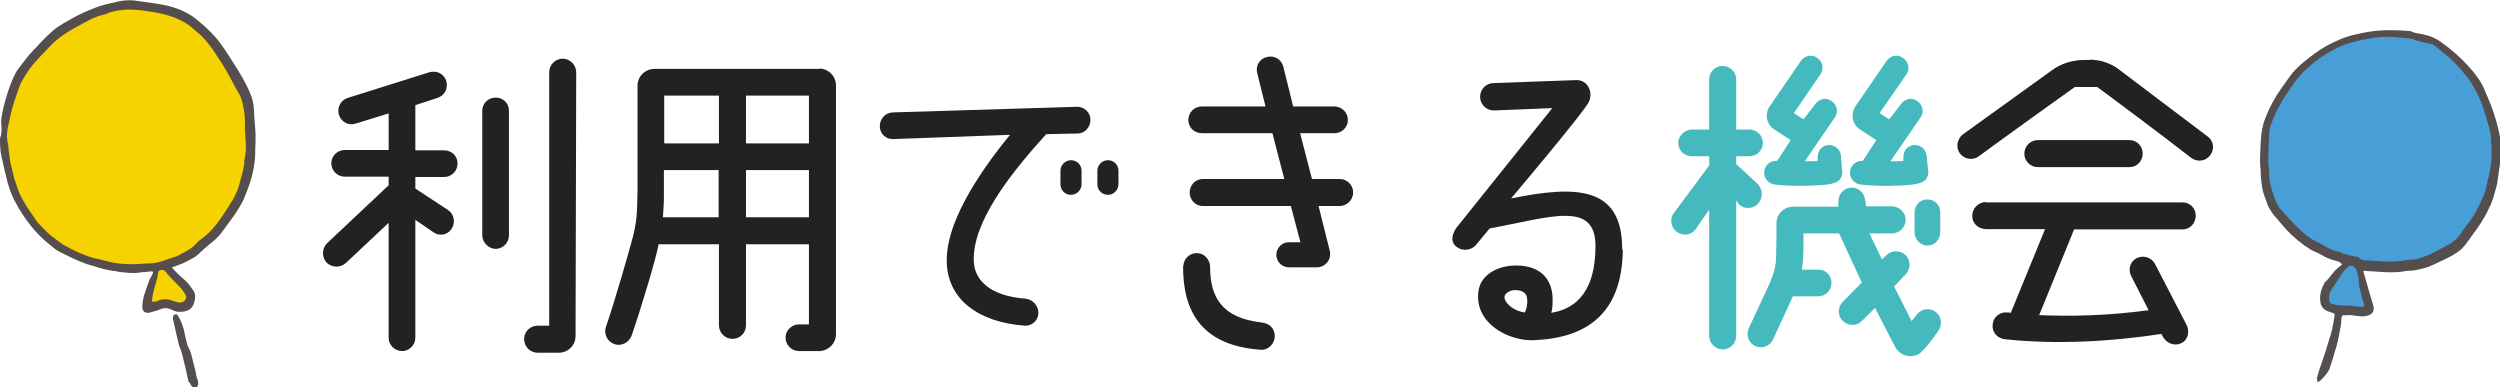
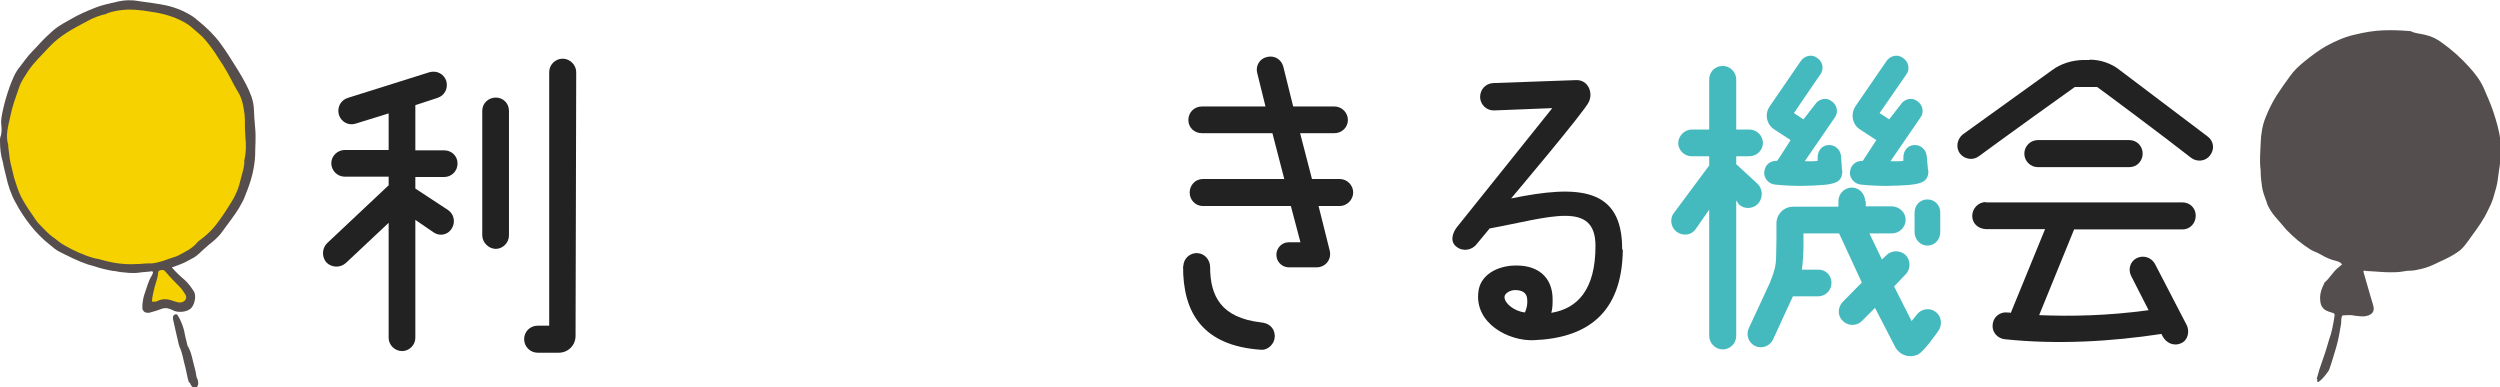
<svg xmlns="http://www.w3.org/2000/svg" id="_レイヤー_2" viewBox="0 0 75.84 11.75">
  <defs>
    <style>.cls-1{fill:#222;}.cls-1,.cls-2,.cls-3,.cls-4,.cls-5,.cls-6{stroke-width:0px;}.cls-2{fill:#489fd8;}.cls-3{fill:#554e4e;}.cls-4{fill:#44babf;}.cls-5{fill:#554e4d;}.cls-6{fill:#f6d200;}</style>
  </defs>
  <g id="_タイトル">
    <g id="title39">
-       <path class="cls-1" d="M11.79,5.63v-.27h-1.33c-.23,0-.41-.19-.41-.41s.19-.4.41-.4h1.33v-1.11l-1,.31c-.22.07-.44-.05-.51-.27-.06-.22.05-.44.27-.51l2.48-.78c.22-.06.44.05.51.27.06.22-.05.44-.27.51l-.67.22v1.37h.87c.23,0,.41.17.41.4s-.18.41-.41.41h-.87v.35l.99.65c.18.12.24.37.11.57-.12.19-.37.24-.56.1l-.54-.37v3.58c0,.22-.19.4-.4.4-.23,0-.41-.19-.41-.4v-3.49l-1.3,1.22c-.17.15-.42.14-.58-.01-.15-.16-.15-.43.01-.59l1.86-1.75ZM15.44,7.14c0,.23-.19.41-.4.41s-.41-.19-.41-.41v-3.78c0-.23.19-.4.41-.4s.4.17.4.4v3.78ZM17.46,10.19c0,.29-.23.51-.51.51h-.64c-.23,0-.41-.19-.41-.41,0-.23.18-.41.41-.41h.35V2.19c0-.23.19-.41.41-.41s.41.19.41.41l-.02,8Z" />
-       <path class="cls-1" d="M24.85,2.08c.29,0,.51.24.51.51v7.55c0,.28-.24.51-.51.51h-.61c-.23,0-.41-.19-.41-.41s.19-.4.41-.4h.3v-2.43h-1.91v2.46c0,.23-.18.41-.41.41s-.41-.19-.41-.41v-2.46h-1.83c-.06.37-.57,2.07-.82,2.77-.08.22-.32.33-.52.26-.22-.08-.33-.31-.26-.52.26-.74.76-2.5.76-2.52.21-.71.18-1.01.2-1.61v-3.19c0-.29.24-.51.51-.51h5.01ZM21.8,6.59v-1.43h-1.66v.85c0,.2-.02.38-.03.58h1.69ZM20.15,4.35h1.66v-1.45h-1.66v1.45ZM24.54,2.9h-1.91v1.45h1.91v-1.45ZM24.54,6.59v-1.43h-1.91v1.43h1.91Z" />
-       <path class="cls-1" d="M27.1,4.22c-.22.01-.41-.16-.41-.39,0-.23.17-.41.39-.42l5.58-.17c.23-.01.42.17.42.39,0,.23-.17.42-.39.42l-.95.02c-1.18,1.29-2.24,2.71-2.2,3.85.02.59.51,1.06,1.56,1.14.23.02.4.21.4.43s-.18.4-.41.39c-1.39-.1-2.38-.79-2.37-2,0-1.09.87-2.51,1.92-3.79l-3.56.13ZM32.17,5.18c0-.17.14-.32.32-.32s.32.14.32.32v.41c0,.17-.14.32-.32.32s-.32-.14-.32-.32v-.41ZM33.29,5.18c0-.17.14-.32.32-.32s.32.14.32.32v.41c0,.17-.14.32-.32.32s-.32-.14-.32-.32v-.41Z" />
+       <path class="cls-1" d="M11.79,5.63v-.27h-1.33c-.23,0-.41-.19-.41-.41s.19-.4.41-.4h1.33v-1.11l-1,.31c-.22.07-.44-.05-.51-.27-.06-.22.05-.44.27-.51l2.48-.78c.22-.06.44.05.51.27.06.22-.05.44-.27.51l-.67.22v1.37h.87c.23,0,.41.17.41.4s-.18.41-.41.41h-.87v.35l.99.65c.18.12.24.37.11.57-.12.19-.37.24-.56.1l-.54-.37v3.58c0,.22-.19.4-.4.4-.23,0-.41-.19-.41-.4v-3.49l-1.3,1.22c-.17.15-.42.14-.58-.01-.15-.16-.15-.43.01-.59l1.86-1.75ZM15.44,7.14c0,.23-.19.41-.4.41s-.41-.19-.41-.41v-3.78c0-.23.19-.4.41-.4s.4.17.4.4v3.78ZM17.46,10.19c0,.29-.23.51-.51.51h-.64c-.23,0-.41-.19-.41-.41,0-.23.18-.41.41-.41h.35V2.19c0-.23.19-.41.41-.41s.41.19.41.41l-.02,8" />
      <path class="cls-1" d="M35.9,8.07c0-.23.21-.41.43-.39.22.01.38.21.38.42,0,.89.34,1.54,1.54,1.68.23.02.4.15.42.38.02.26-.2.47-.42.45-1.76-.12-2.37-1.12-2.36-2.54ZM38.61,4.04h-2.15c-.23,0-.41-.17-.41-.4s.18-.41.41-.41h1.93l-.25-1.01c-.06-.22.07-.44.29-.49.23-.06.44.07.5.29l.3,1.21h1.25c.23,0,.41.19.41.41s-.18.4-.41.4h-1.04l.36,1.39h.84c.23,0,.41.19.41.41s-.19.41-.41.41h-.64l.34,1.36c.06.26-.13.5-.4.5h-.84c-.21,0-.38-.17-.38-.38s.17-.38.37-.38h.36l-.29-1.1h-2.67c-.23,0-.4-.19-.4-.41s.17-.41.4-.41h2.47l-.36-1.39Z" />
      <path class="cls-1" d="M49.23,7.57c-.02,1.94-1.09,2.69-2.71,2.75-.75.03-1.8-.51-1.67-1.48.05-.43.45-.73,1-.78.79-.06,1.25.34,1.25,1.02,0,.11,0,.29-.04.41.8-.13,1.34-.71,1.34-2.02.01-1.41-1.4-.87-3.21-.54l-.39.47c-.14.19-.42.24-.61.09-.22-.16-.12-.43,0-.59l2.9-3.62-1.76.07c-.23.01-.42-.17-.43-.4,0-.24.17-.42.4-.43l2.52-.09c.34-.01.52.36.38.66-.12.28-2.36,2.93-2.36,2.93,2.04-.42,3.38-.34,3.37,1.55ZM46.33,9.08c-.01-.21-.17-.28-.37-.28-.15,0-.32.1-.32.21,0,.19.29.43.62.47.06-.14.08-.25.07-.4Z" />
      <path class="cls-4" d="M51.85,5.02v-.28h-.53c-.23,0-.41-.19-.41-.4s.19-.41.41-.41h.53v-1.52c0-.23.18-.41.41-.41s.41.19.41.41v1.52h.4c.23,0,.41.19.41.41s-.19.4-.41.4h-.4v.24l.63.58c.17.15.2.42.04.61-.15.17-.42.19-.59.03l-.08-.12v4.11c0,.23-.19.41-.41.41s-.41-.19-.41-.41v-3.83l-.41.59c-.13.19-.39.22-.58.08-.17-.13-.22-.39-.08-.57l1.07-1.44ZM56.6,6.09v.17h.8c.23.01.41.19.41.41s-.19.41-.41.41h-.69l.38.79s.14-.13.15-.14c.15-.14.39-.14.55-.01.17.15.18.41.04.58l-.37.39.53,1.05.17-.21c.12-.15.37-.22.57-.06.17.13.2.39.07.57,0,0-.42.61-.61.71-.27.13-.57.02-.7-.23l-.61-1.18-.38.38c-.14.16-.4.19-.58.03-.17-.14-.19-.4-.03-.58l.59-.6-.69-1.49h-1.08v.42c0,.16-.02.51-.05.68h.49c.23-.01.41.17.41.4s-.18.41-.41.41h-.76l-.6,1.3c-.09.21-.34.3-.54.21-.21-.1-.29-.34-.2-.54.24-.51.64-1.38.64-1.38.23-.57.18-.6.2-1.32v-.48c0-.29.23-.51.51-.51h1.37v-.17c0-.23.19-.41.41-.41s.4.19.4.41ZM55.89,5.17c0,.29-.12.4-.57.44-.4.03-.88.05-1.47-.01-.21-.02-.35-.21-.33-.38.02-.23.19-.35.39-.34.01,0,.41-.63.41-.63l-.49-.32c-.24-.15-.31-.47-.14-.71l.94-1.37c.11-.16.34-.22.5-.09.17.11.21.34.09.5l-.8,1.17.29.19.35-.45c.1-.16.33-.23.49-.11.17.1.23.33.12.49l-.92,1.34c.17,0,.24.01.39-.01v-.1c0-.21.13-.37.33-.38.21-.01.37.15.38.35l.03.42ZM58.5,5.17c0,.29-.13.4-.58.44-.4.03-.88.05-1.47-.01-.2-.02-.35-.21-.33-.38.02-.23.2-.35.39-.34,0,0,.41-.63.41-.63l-.49-.32c-.24-.15-.3-.47-.14-.71l.94-1.37c.11-.16.34-.22.5-.09.17.11.22.34.1.5l-.81,1.17.29.19.35-.45c.1-.16.33-.23.49-.11.17.1.23.33.12.49l-.92,1.34c.17,0,.24.01.39-.01v-.1c0-.21.13-.37.33-.38.21-.01.37.15.38.35l.04.42ZM58.08,6.45c0-.23.17-.4.39-.4s.39.17.39.4v.59c0,.23-.17.41-.39.41s-.39-.19-.39-.41v-.59Z" />
      <path class="cls-1" d="M63.39,1.81c.33,0,.66.11.92.32l2.66,2.01c.19.14.22.39.07.58-.13.17-.39.21-.58.06-.75-.59-2.67-2.02-2.84-2.14h-.68c-.16.11-2.15,1.54-2.91,2.1-.17.13-.43.1-.57-.08s-.09-.44.08-.58l2.71-1.95c.27-.2.6-.3.93-.31h.21ZM60.25,6.14h5.96c.22,0,.4.17.4.4s-.17.42-.4.42h-3.29l-1.06,2.6c.98.04,2.07.02,3.32-.15l-.53-1.04c-.1-.2-.03-.44.17-.54.21-.1.44-.02.55.17l.97,1.87c.08.17.05.44-.17.54-.24.11-.46-.02-.56-.2-.01-.01-.04-.08-.04-.08-1.51.23-3.16.33-4.76.16-.23-.03-.39-.23-.36-.45.02-.23.23-.39.45-.36.03,0,.07,0,.1.01l1.04-2.54h-1.8c-.23-.01-.41-.17-.41-.4s.19-.42.41-.42ZM64.6,4.25c.23,0,.4.19.4.41s-.17.41-.4.41h-2.78c-.23,0-.41-.19-.41-.41s.18-.41.41-.41h2.78Z" />
      <path class="cls-3" d="M70.28,11.49c.05-.19.11-.38.18-.57.05-.14.1-.29.14-.43.02-.06.03-.11.05-.17.09-.24.13-.48.17-.73.01-.07,0-.08-.06-.1-.08-.02-.16-.05-.23-.09-.08-.06-.13-.14-.14-.25-.03-.21.03-.38.12-.56,0-.01,0-.02.02-.03.15-.13.24-.31.39-.43.04-.03.08-.07.13-.11-.05-.06-.11-.09-.17-.1-.17-.04-.33-.11-.48-.2-.1-.06-.21-.09-.31-.15-.27-.17-.51-.37-.73-.6-.08-.09-.16-.19-.24-.28-.08-.09-.16-.18-.23-.29-.06-.09-.11-.19-.14-.3-.05-.14-.11-.28-.13-.44-.02-.15-.04-.29-.04-.44,0-.02,0-.04,0-.05-.04-.28-.01-.56,0-.84.01-.26.05-.53.15-.77.09-.23.2-.45.33-.66.13-.2.27-.4.41-.59.12-.17.27-.31.43-.44.21-.17.42-.33.66-.47.28-.15.56-.28.88-.35.29-.07.57-.12.87-.13.25-.01.5,0,.76.02.02,0,.05,0,.07.01.14.07.3.07.44.11.18.04.34.12.49.23.31.22.59.47.84.75.17.19.33.39.44.64.1.24.21.47.29.72.09.27.17.55.21.83,0,.07,0,.14,0,.21,0,.15.02.3,0,.46-.02.16-.05.32-.07.49-.02.22-.09.42-.15.63-.04.13-.1.25-.16.37-.12.26-.29.5-.46.73-.08.11-.16.23-.25.34-.05.06-.11.12-.18.17-.18.13-.37.22-.57.31-.18.09-.37.18-.57.22-.1.02-.19.05-.29.05-.1,0-.19.01-.28.03-.12.02-.25.02-.37.02-.19,0-.37-.02-.56-.03-.08,0-.15-.01-.23-.02-.03.03,0,.05,0,.08.06.22.13.44.19.66.03.1.06.2.09.3.06.19-.02.3-.22.34-.1.02-.21,0-.31-.01-.05,0-.09-.02-.14-.02-.09,0-.17,0-.26.01-.05.08-.03.17-.04.25-.04.24-.08.48-.15.72-.07.22-.13.45-.21.67-.04.1-.42.56-.36.3Z" />
-       <path class="cls-2" d="M75.48,5.4c-.03.15-.06.34-.13.52-.14.32-.29.64-.52.91-.06.08-.12.16-.17.24-.08.13-.18.23-.31.31-.17.1-.35.19-.52.28-.14.07-.29.13-.44.18-.06.02-.12.03-.19.03-.1,0-.21.03-.31.04-.25.03-.5.03-.75.01-.09,0-.19-.01-.28-.02-.11,0-.22,0-.31-.09-.02-.02-.05-.02-.08-.02-.17-.04-.34-.07-.5-.15-.26-.04-.47-.2-.7-.31-.21-.1-.39-.25-.55-.41-.18-.18-.35-.36-.52-.55-.06-.07-.11-.15-.15-.24-.05-.13-.1-.26-.14-.4-.04-.13-.07-.26-.07-.4,0-.1-.01-.2-.02-.3-.02-.18,0-.36,0-.54,0-.15.02-.29.02-.44,0-.17.07-.32.13-.47.14-.34.33-.65.54-.94.14-.2.29-.4.47-.56.28-.25.59-.47.93-.63.31-.15.64-.23.97-.28.2-.04.41-.06.61-.05.19,0,.37.03.56.04.05,0,.09.02.14.03.18.06.36.11.54.14.08.01.15.07.21.12.08.06.15.13.23.19.25.19.46.44.66.68.09.11.17.24.24.37.08.14.15.29.21.44.05.13.09.27.13.4.03.1.06.2.09.3.04.13.07.27.07.41,0,.02,0,.04,0,.05.04.35.01.69-.07,1.07Z" />
-       <path class="cls-2" d="M70.88,9.24s-.03,0-.04,0c-.17-.03-.19-.05-.18-.23,0-.09.03-.18.09-.26.11-.16.22-.33.33-.5.05-.07.12-.13.19-.18.03-.02.06-.02.1,0,.06.03.1.07.12.14.03.1.06.19.06.29,0,.14.04.27.07.4.02.11.06.21.09.32.02.06,0,.09-.07.09-.03,0-.06,0-.09-.01-.06,0-.13,0-.19-.02-.13-.03-.26,0-.38-.02-.03,0-.07,0-.1-.01Z" />
      <path class="cls-5" d="M5.21,8.11c.13.15.26.27.39.38.11.1.2.22.28.35.09.13.02.45-.12.54-.09.06-.19.08-.29.08-.08,0-.16-.01-.23-.05-.03-.02-.07-.03-.1-.04-.08-.03-.16-.03-.24,0-.1.04-.2.07-.31.1-.03.01-.07.02-.1.02-.09,0-.15-.04-.17-.13,0-.03,0-.07,0-.11.01-.12.03-.24.07-.35.07-.19.11-.38.22-.55.01-.02.02-.04.03-.07,0-.03,0-.05-.04-.05-.12.02-.25.02-.38.04-.2.03-.39,0-.59-.02-.07-.01-.13-.03-.19-.03-.2-.03-.39-.08-.57-.14-.07-.02-.14-.04-.21-.06-.3-.1-.59-.25-.87-.39-.09-.05-.18-.12-.26-.19-.45-.35-.79-.8-1.06-1.3-.14-.25-.23-.53-.29-.81-.03-.13-.07-.27-.09-.4C.02,4.71,0,4.49,0,4.27c0-.04,0-.07.01-.11.05-.12.04-.25.03-.37-.02-.16.02-.31.05-.46.05-.23.12-.46.2-.69.08-.21.16-.43.31-.61.12-.15.23-.32.37-.46.15-.15.29-.32.45-.47.31-.29.34-.3.73-.52.24-.14.49-.25.75-.35.2-.08.41-.12.62-.17.16-.04.32-.06.48-.05.08,0,.17.02.25.03.27.04.55.07.82.13.21.05.4.12.59.22.12.06.24.14.34.23.26.21.49.43.69.7.19.26.36.54.53.81.09.14.17.29.25.44.11.22.21.44.23.7.01.2.02.41.04.61.03.28,0,.56,0,.84-.02.39-.12.77-.27,1.13-.01.03-.02.06-.03.08-.05.14-.12.26-.19.38-.15.25-.34.48-.51.72-.11.16-.26.28-.41.4-.1.09-.21.18-.31.28-.06.05-.12.1-.19.13-.1.05-.19.11-.29.15-.1.04-.2.08-.32.12Z" />
      <path class="cls-3" d="M5.73,11.6c-.05-.15-.07-.32-.11-.47-.06-.2-.08-.41-.17-.6-.04-.1-.05-.21-.08-.31-.04-.18-.08-.35-.12-.53,0-.02-.01-.05,0-.07,0-.04.02-.07.06-.08.04-.02.07,0,.09.04.08.13.14.28.18.43.03.15.06.29.1.44,0,.02.01.05.03.07.07.13.11.28.14.42.03.14.08.28.1.42,0,.06.03.11.05.17.07.25-.15.34-.24.08Z" />
      <path class="cls-6" d="M3.23.41c.22-.08.43-.11.66-.12.15,0,.3.01.45.03.13.02.26.04.39.06.33.06.64.16.92.33.1.06.19.14.28.22.09.08.18.15.26.24.1.11.18.22.27.34.05.07.1.15.15.23.18.26.34.54.48.82.05.1.11.19.16.28.11.2.14.42.17.64.02.2,0,.4.02.59,0,.02,0,.04,0,.05.03.25.03.5-.03.75.01.16-.04.31-.08.46-.05.19-.09.38-.18.56-.04.09-.09.18-.15.27-.14.23-.28.44-.44.65-.13.17-.28.31-.45.44-.05.04-.1.07-.14.12-.15.18-.36.27-.56.38-.04.02-.09.04-.13.05-.11.04-.22.07-.32.11-.14.04-.28.09-.44.08-.12,0-.25.02-.38.02-.34.02-.67-.02-.99-.11-.1-.03-.2-.05-.3-.07-.32-.09-.62-.23-.9-.39-.13-.07-.23-.17-.35-.25-.15-.11-.26-.24-.39-.37-.1-.09-.16-.21-.24-.32-.12-.17-.23-.34-.33-.53-.09-.18-.15-.38-.21-.57-.03-.11-.05-.22-.08-.33-.06-.2-.07-.41-.1-.62,0-.02,0-.04,0-.05-.09-.3,0-.58.06-.86.06-.31.17-.6.27-.89.06-.18.17-.33.27-.49.18-.27.42-.49.64-.73.33-.36.76-.58,1.18-.8.18-.1.37-.17.57-.21Z" />
      <path class="cls-6" d="M4.61,9.16c0-.16.05-.3.08-.45.04-.15.1-.29.11-.45,0-.04.03-.05.06-.06.06-.02.11-.02.16.04.13.16.28.31.43.46.07.07.12.15.17.23.06.09.02.19-.08.23-.05.02-.09.02-.14.01-.05-.01-.09-.02-.14-.04-.16-.06-.32-.08-.48,0-.05.03-.1.02-.17.02Z" />
    </g>
  </g>
</svg>